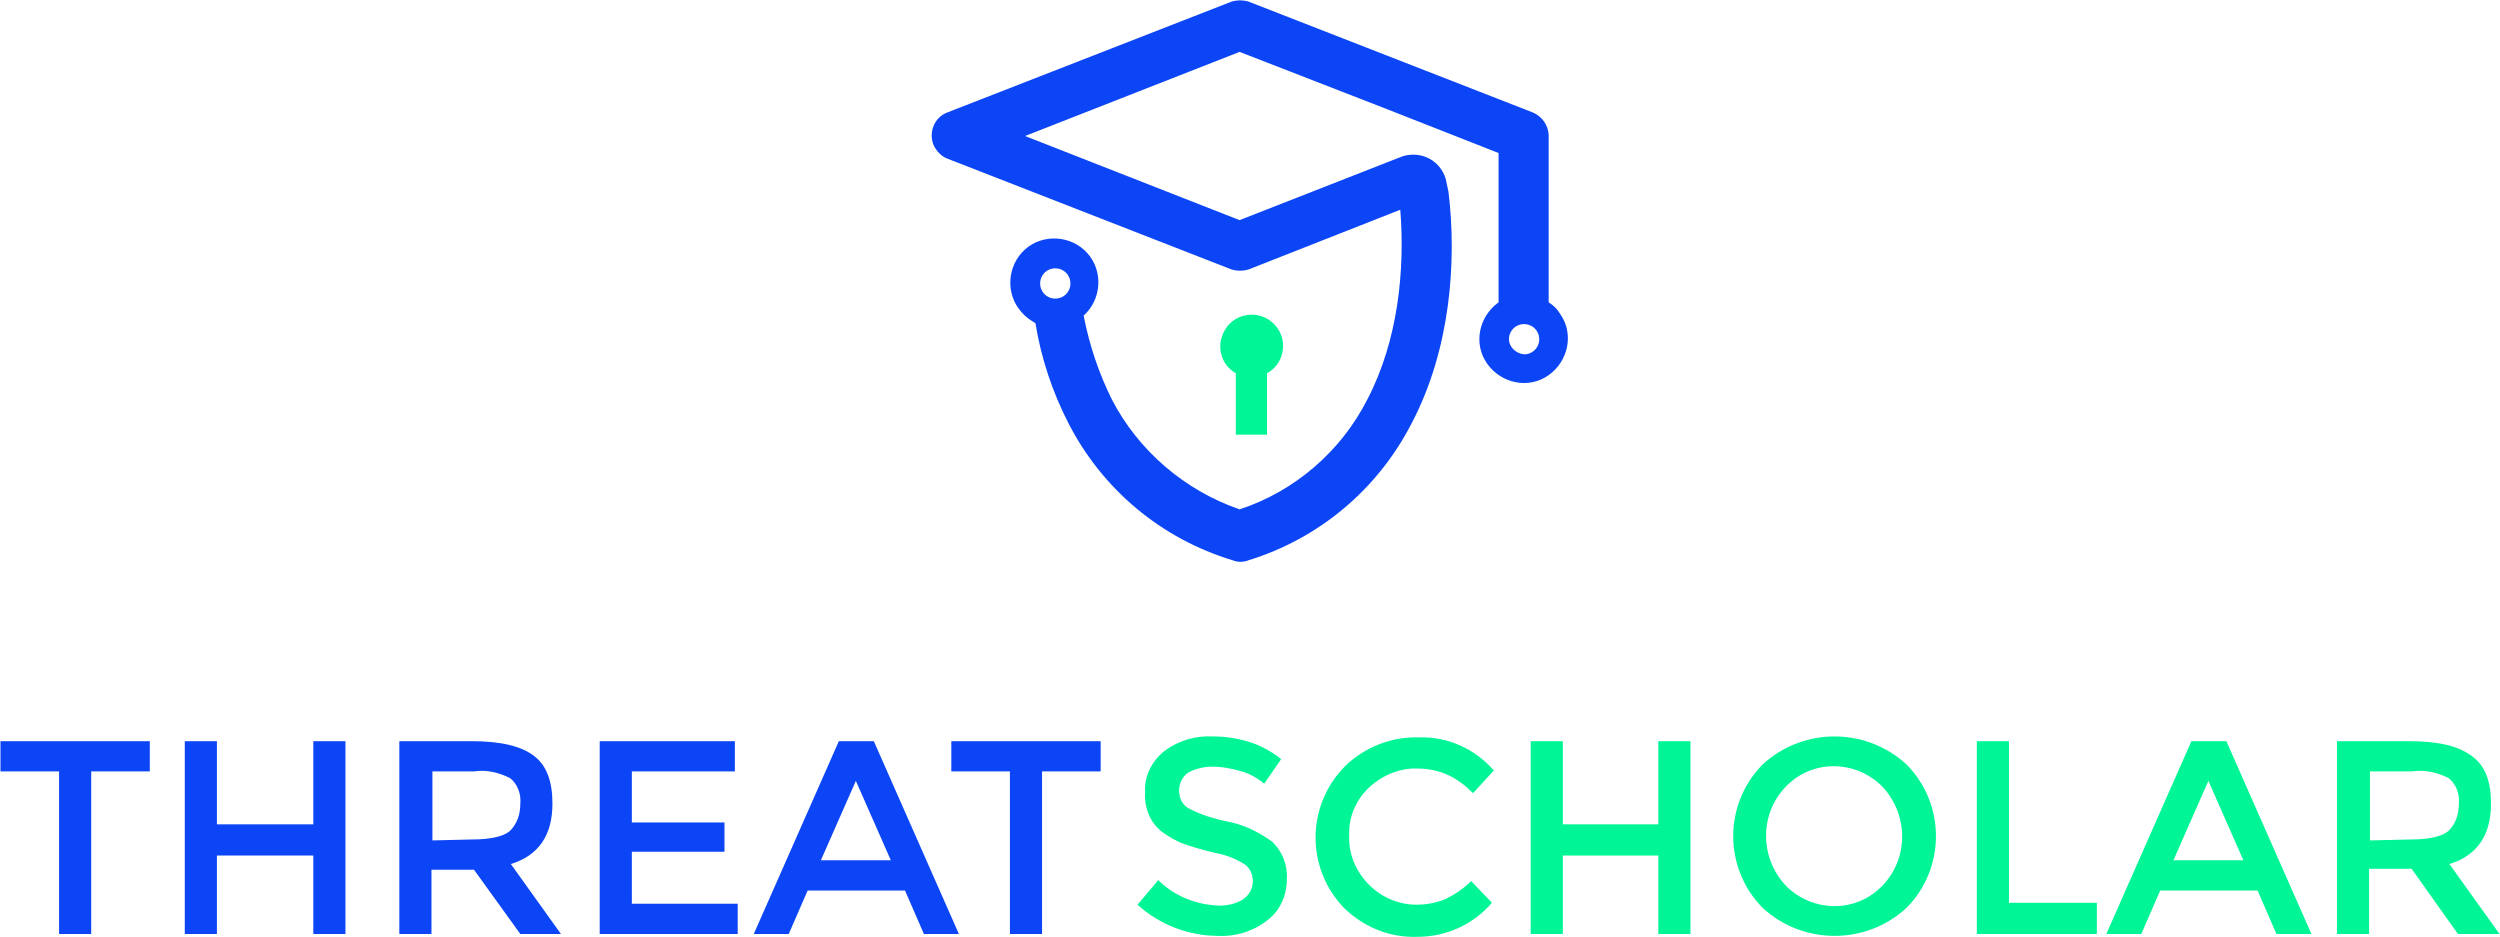
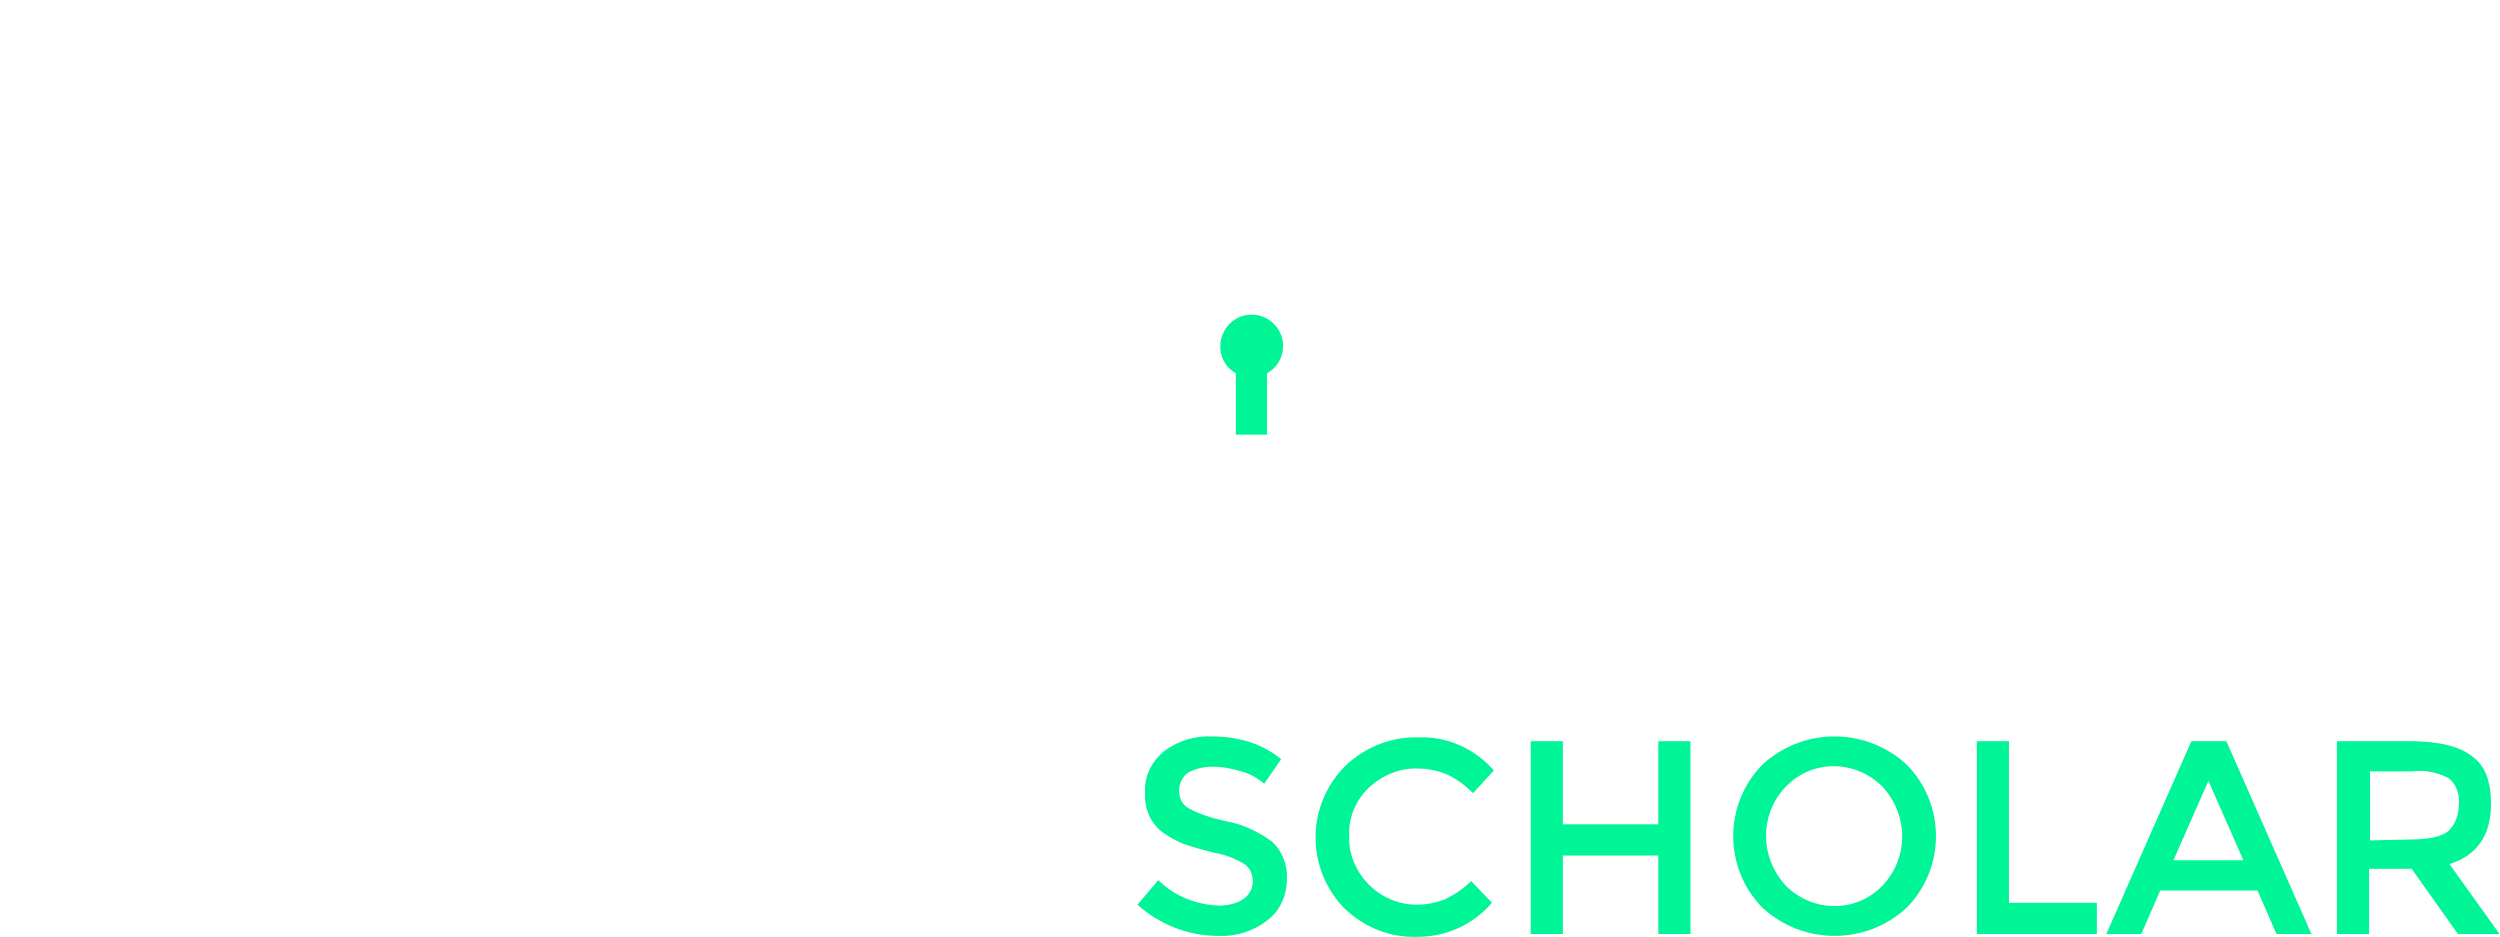
<svg xmlns="http://www.w3.org/2000/svg" id="Layer_1" x="0px" y="0px" viewBox="0 0 264.5 99.1" style="enable-background:new 0 0 264.5 99.1;" xml:space="preserve">
  <style type="text/css">
	.st0{fill-rule:evenodd;clip-rule:evenodd;fill:#00F597;}
	.st1{fill-rule:evenodd;clip-rule:evenodd;fill:#0C45F5;}
</style>
  <g id="Group_39" transform="translate(27.049 24.59)">
    <path id="Path_3" class="st0" d="M105.4,8.7c1.8,0,3.3,1.5,3.3,3.3c0,1.2-0.6,2.3-1.7,2.9v6.5h-3.3v-6.5c-1.6-0.9-2.1-2.9-1.2-4.5   C103.1,9.3,104.2,8.7,105.4,8.7z" />
    <g id="Group_38">
      <g id="Group_5" transform="translate(0 77.926)">
-         <path id="Path_1" class="st1" d="M-17.4-20.9v17.2h-3.4v-17.2H-27v-3.2h15.8v3.2H-17.4z M-7.5-3.7v-20.4h3.4v8.8H6.1v-8.8h3.4     v20.4H6.1v-8.3H-4.1v8.3H-7.5z M31.4-17.5c0,3.4-1.5,5.5-4.4,6.4l5.3,7.4H28l-4.9-6.8h-4.5v6.8h-3.4v-20.4h7.6     c3.1,0,5.3,0.5,6.7,1.6C30.8-21.5,31.4-19.8,31.4-17.5L31.4-17.5z M22.9-13.7c1.9,0,3.3-0.3,4-0.9c0.8-0.8,1.1-1.8,1.1-2.9     c0.1-1-0.3-2.1-1.1-2.7c-1.2-0.6-2.5-0.9-3.8-0.7h-4.4v7.3L22.9-13.7z M50.7-24.1v3.2H39.8v5.4h9.8v3.1h-9.8v5.5h11.2v3.2H36.4     v-20.4H50.7z M58.4-8.3l-2,4.6h-3.7l9-20.4h3.7l9,20.4h-3.7l-2-4.6H58.4z M67.2-11.5l-3.7-8.4l-3.7,8.4H67.2z M83.2-20.9h6.2     v-3.2H73.6v3.2h6.2v17.2h3.4L83.2-20.9z" />
        <path id="Path_2" class="st0" d="M101.2-21.4c-0.9,0-1.7,0.2-2.5,0.6c-0.6,0.4-1,1.1-1,1.9c0,0.8,0.3,1.5,1,1.9     c1.3,0.7,2.7,1.1,4.1,1.4c1.7,0.3,3.3,1.1,4.7,2.1c1.1,1,1.7,2.5,1.6,4c0,1.7-0.7,3.3-2,4.3c-1.5,1.2-3.4,1.8-5.3,1.7     c-3.1,0-6.2-1.2-8.5-3.3l2.2-2.6c1.7,1.7,4,2.6,6.4,2.7c0.9,0,1.9-0.2,2.6-0.7c0.6-0.4,1-1.1,1-1.9c0-0.7-0.3-1.4-0.9-1.8     c-1-0.6-2-1-3.2-1.2c-1.2-0.3-2.3-0.6-3.4-1c-0.7-0.3-1.4-0.7-2.1-1.2c-1.3-1-1.9-2.6-1.8-4.2c-0.1-1.7,0.7-3.3,2.1-4.4     c1.5-1.1,3.3-1.6,5.1-1.5c1.3,0,2.6,0.2,3.9,0.6c1.2,0.4,2.3,1,3.3,1.8l-1.8,2.6c-0.7-0.6-1.6-1.1-2.4-1.3     C103.3-21.2,102.3-21.4,101.2-21.4L101.2-21.4z M122.8-6.8c1.1,0,2.1-0.2,3.1-0.6c1-0.5,1.9-1.1,2.7-1.9l2.2,2.3     c-2,2.3-4.8,3.6-7.9,3.6c-2.9,0.1-5.6-1-7.7-3c-4.1-4.2-4.1-10.9,0.1-15.1c2.1-2,4.9-3.1,7.8-3c3-0.1,5.9,1.2,7.9,3.5l-2.2,2.4     c-0.8-0.8-1.7-1.5-2.8-2c-1-0.4-2-0.6-3-0.6c-1.9-0.1-3.8,0.7-5.2,2c-1.4,1.3-2.2,3.2-2.1,5.1c-0.1,1.9,0.7,3.8,2.1,5.2     C119.1-7.6,120.9-6.8,122.8-6.8L122.8-6.8z M134.9-3.7v-20.4h3.4v8.8h10.1v-8.8h3.4v20.4h-3.4V-12h-10.1v8.3L134.9-3.7z      M172.1-19.3c-2.8-2.8-7.3-2.9-10.1-0.1c0,0-0.1,0.1-0.1,0.1c-2.8,2.9-2.8,7.5,0,10.5c2.8,2.8,7.3,2.9,10.1,0.1     c0,0,0.1-0.1,0.1-0.1C174.9-11.7,174.9-16.3,172.1-19.3z M174.7-6.5c-4.3,4-11,4-15.3,0c-4.1-4.2-4.1-10.9,0-15.1     c4.3-4,11-4,15.3,0C178.8-17.4,178.8-10.7,174.7-6.5z M182.1-3.7v-20.4h3.4V-7h9.3v3.3L182.1-3.7z M201.5-8.3l-2,4.6h-3.7l9-20.4     h3.7l9,20.4h-3.7l-2-4.6L201.5-8.3z M210.3-11.5l-3.7-8.4l-3.7,8.4H210.3z M236.5-17.5c0,3.4-1.5,5.5-4.4,6.4l5.3,7.4h-4.4     l-4.9-6.9h-4.5v6.9h-3.4v-20.4h7.6c3.1,0,5.3,0.5,6.7,1.6C235.9-21.5,236.5-19.8,236.5-17.5L236.5-17.5z M228-13.7     c1.9,0,3.3-0.3,4-0.9c0.8-0.8,1.1-1.8,1.1-2.9c0.1-1-0.3-2.1-1.1-2.7c-1.2-0.6-2.5-0.9-3.9-0.7h-4.4v7.3L228-13.7z" />
      </g>
-       <path id="Path_4" class="st1" d="M86,20.2c3.6,7,9.8,12.2,17.4,14.5c0.5,0.2,1.1,0.2,1.6,0l0,0c7.5-2.3,13.7-7.5,17.3-14.5    c4.1-7.8,4.8-17.1,3.9-24.5c-0.1-0.5-0.2-0.9-0.3-1.4c-0.6-1.9-2.5-2.9-4.4-2.4c-0.1,0-0.2,0.1-0.3,0.1l-17.1,6.7l-22.7-8.9    l22.7-8.9l15.7,6.1l11.7,4.6V7.4c-2.1,1.5-2.7,4.4-1.2,6.5s4.4,2.7,6.5,1.2s2.7-4.4,1.2-6.5c-0.3-0.5-0.7-0.9-1.2-1.2v-17.6l0,0    c0-1.1-0.7-2.1-1.7-2.5l-30-11.7c-0.6-0.2-1.3-0.2-1.9,0l-30,11.7c-1.4,0.5-2,2.1-1.5,3.4C72-8.6,72.6-8,73.2-7.8l30,11.7    c0.6,0.2,1.3,0.2,1.9,0l16-6.3c0.5,6.3-0.2,13.8-3.5,20.1c-2.8,5.5-7.7,9.7-13.5,11.6c-5.8-2-10.7-6.2-13.5-11.6    c-1.4-2.8-2.4-5.8-3-8.9c1.9-1.7,2.1-4.7,0.4-6.6c-1.7-1.9-4.7-2.1-6.6-0.4c-1.9,1.7-2.1,4.7-0.4,6.6C81.5,9,82,9.3,82.5,9.6    C83.1,13.3,84.3,16.9,86,20.2L86,20.2z M132.6,11.3c0-0.9,0.7-1.6,1.6-1.6c0.9,0,1.6,0.7,1.6,1.6c0,0.9-0.7,1.6-1.6,1.6    C133.3,12.8,132.6,12.1,132.6,11.3z M86.2,5.4c0,0.9-0.7,1.6-1.6,1.6C83.7,7,83,6.3,83,5.4c0-0.9,0.7-1.6,1.6-1.6    C85.5,3.8,86.2,4.5,86.2,5.4C86.2,5.4,86.2,5.4,86.2,5.4z" />
    </g>
  </g>
</svg>